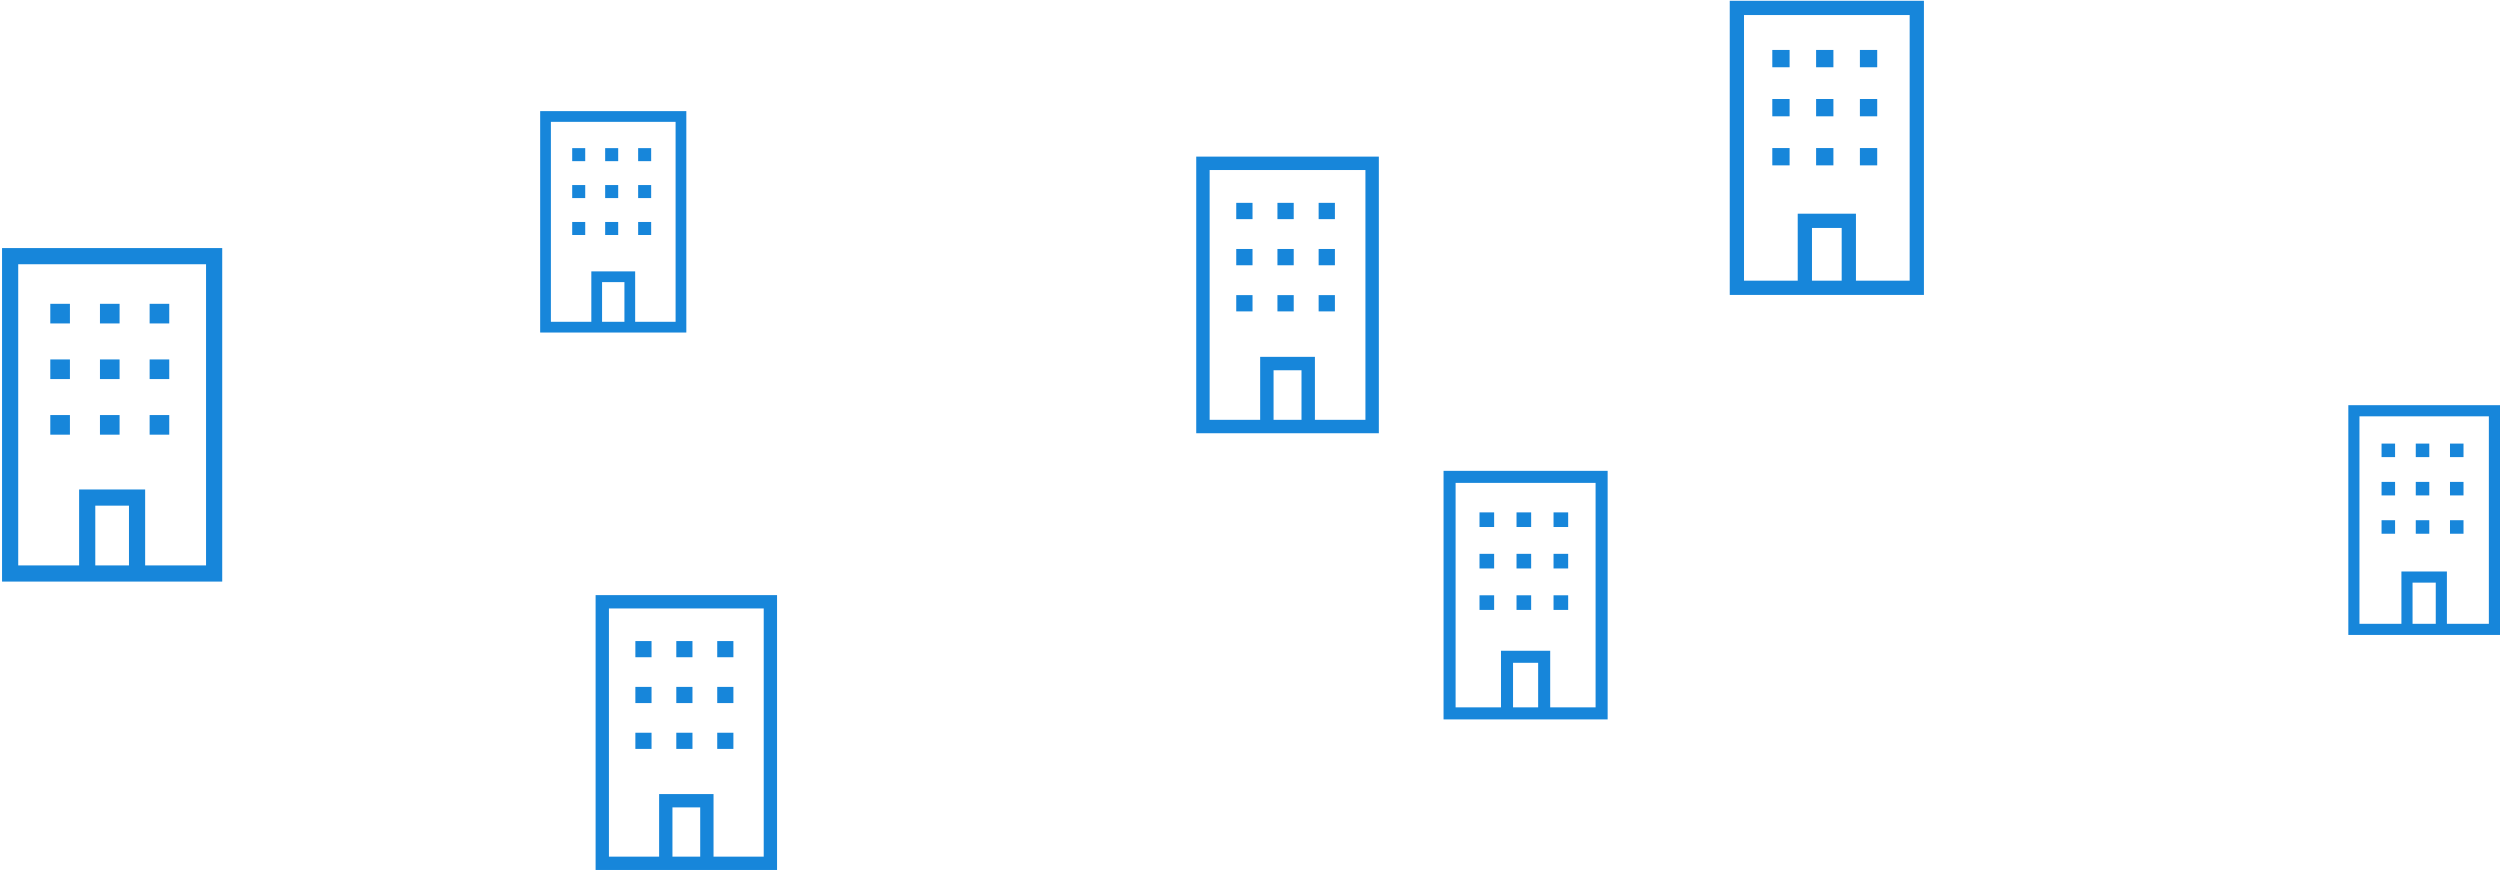
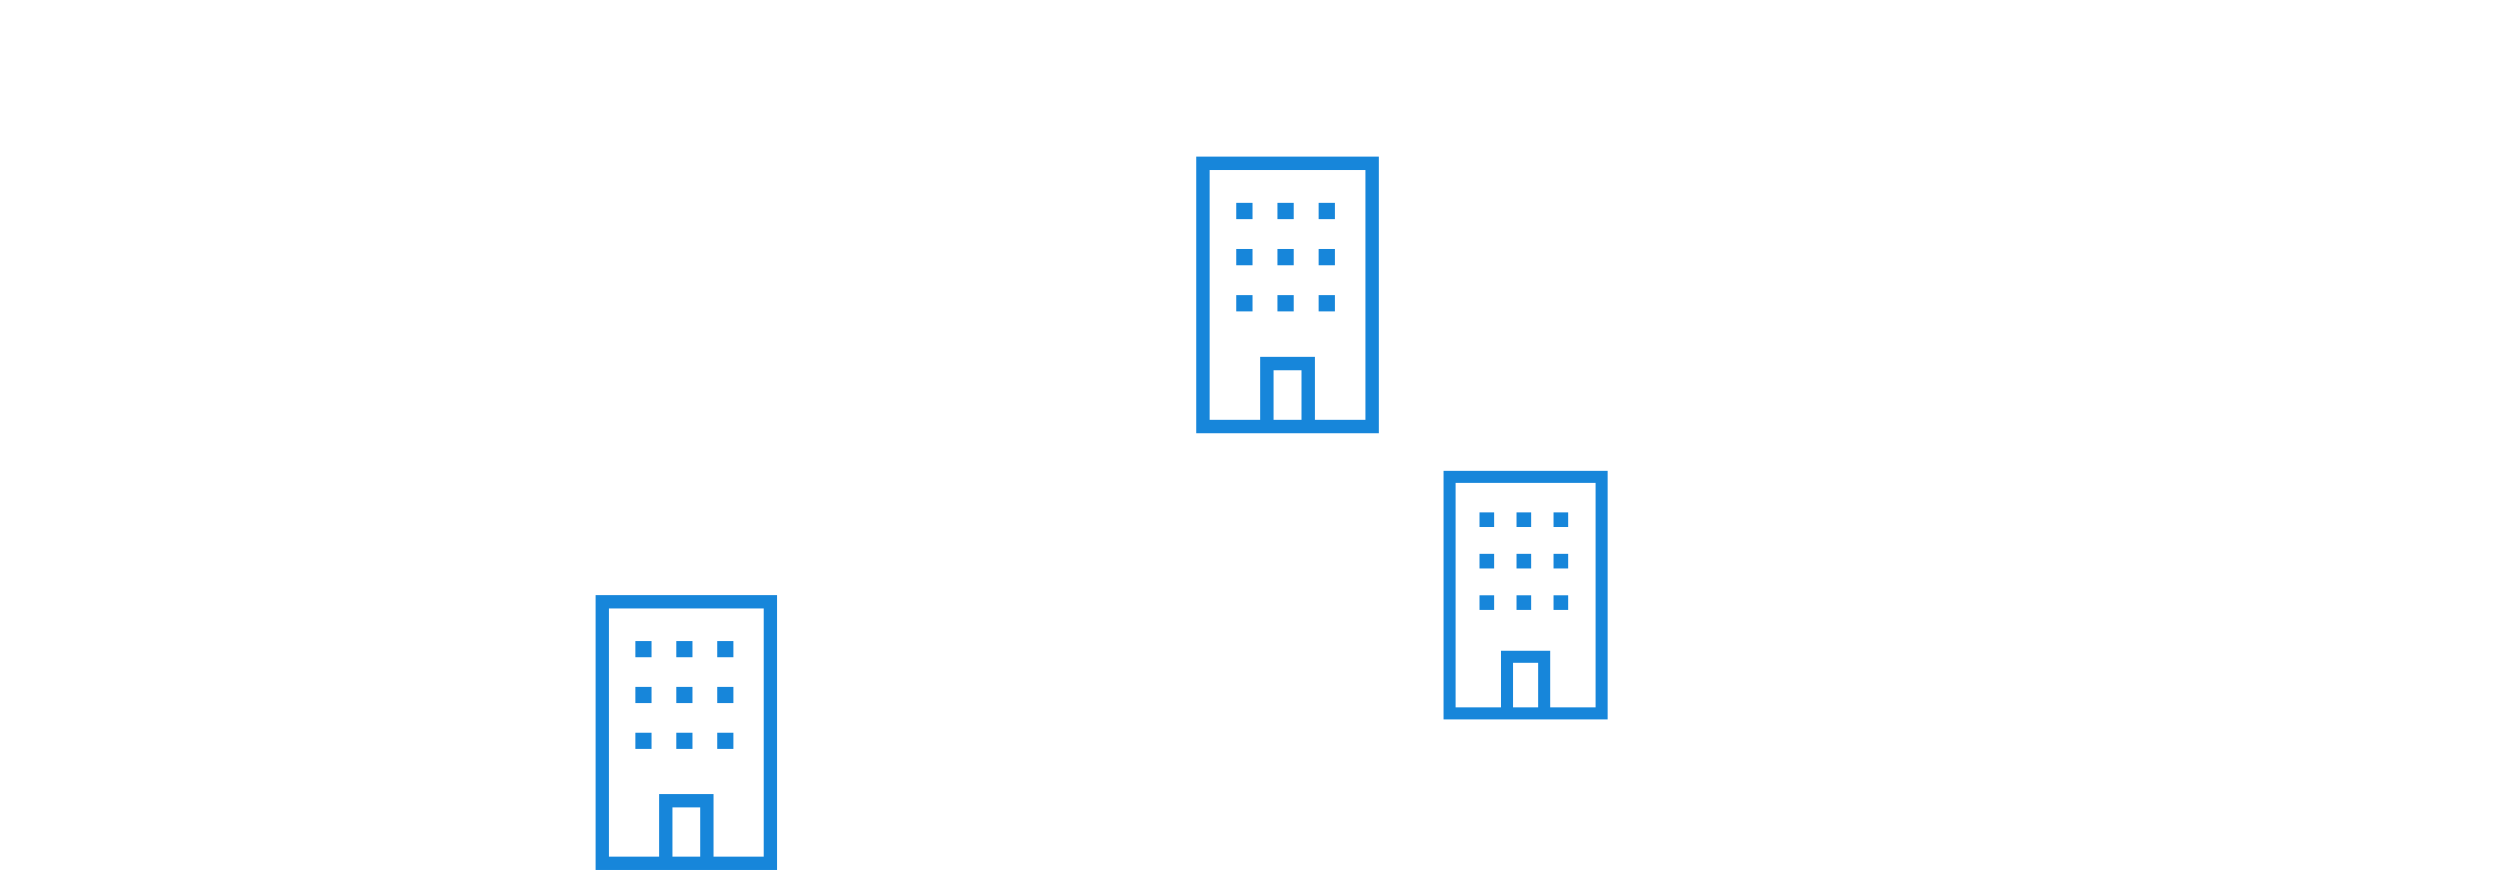
<svg xmlns="http://www.w3.org/2000/svg" xmlns:ns1="http://www.bohemiancoding.com/sketch/ns" width="907px" height="316px" viewBox="0 0 907 316" version="1.1">
  <title>ICON SMB + ICON SMB Copy</title>
  <desc>Created with Sketch.</desc>
  <defs />
  <g id="300---MIGRATE-PAGES" stroke="none" stroke-width="1" fill="none" fill-rule="evenodd" ns1:type="MSPage">
    <g id="300-migrate-smb" ns1:type="MSArtboardGroup" transform="translate(-263, -86)" fill="#1786DA">
      <g id="HERO" ns1:type="MSLayerGroup" transform="translate(0, 86)">
        <g id="ICON-SMB-+-ICON-SMB-Copy" transform="translate(263, 0)" ns1:type="MSShapeGroup">
-           <path d="M0.743,211 L80.621,211 L80.621,90 L0.743,90 L0.743,211 Z M34.571,183.45 L46.791,183.45 L46.791,205.133 L34.571,205.133 L34.571,183.45 Z M74.754,205.133 L52.658,205.133 L52.658,177.583 L28.704,177.583 L28.704,205.133 L6.61,205.133 L6.61,95.867 L74.754,95.867 L74.754,205.133 Z M18.247,110.225 L25.366,110.225 L25.366,117.345 L18.247,117.345 L18.247,110.225 Z M36.266,110.225 L43.385,110.225 L43.385,117.345 L36.266,117.345 L36.266,110.225 Z M54.286,110.225 L61.405,110.225 L61.405,117.345 L54.286,117.345 L54.286,110.225 Z M18.247,130.404 L25.366,130.404 L25.366,137.523 L18.247,137.523 L18.247,130.404 Z M36.266,130.404 L43.385,130.404 L43.385,137.523 L36.266,137.523 L36.266,130.404 Z M54.286,130.404 L61.405,130.404 L61.405,137.523 L54.286,137.523 L54.286,130.404 Z M18.247,150.582 L25.366,150.582 L25.366,157.701 L18.247,157.701 L18.247,150.582 Z M36.266,150.582 L43.385,150.582 L43.385,157.701 L36.266,157.701 L36.266,150.582 Z M54.286,150.582 L61.405,150.582 L61.405,157.701 L54.286,157.701 L54.286,150.582 Z" id="ICON-SMB" />
-           <path d="M627.552,107 L698,107 L698,0.284 L627.552,0.284 L627.552,107 Z M657.386,82.702 L668.163,82.702 L668.163,101.826 L657.386,101.826 L657.386,82.702 Z M692.826,101.826 L673.338,101.826 L673.338,77.528 L652.212,77.528 L652.212,101.826 L632.726,101.826 L632.726,5.458 L692.826,5.458 L692.826,101.826 Z M642.989,18.122 L649.268,18.122 L649.268,24.401 L642.989,24.401 L642.989,18.122 Z M658.881,18.122 L665.16,18.122 L665.16,24.401 L658.881,24.401 L658.881,18.122 Z M674.773,18.122 L681.052,18.122 L681.052,24.401 L674.773,24.401 L674.773,18.122 Z M642.989,35.918 L649.268,35.918 L649.268,42.197 L642.989,42.197 L642.989,35.918 Z M658.881,35.918 L665.16,35.918 L665.16,42.197 L658.881,42.197 L658.881,35.918 Z M674.773,35.918 L681.052,35.918 L681.052,42.197 L674.773,42.197 L674.773,35.918 Z M642.989,53.714 L649.268,53.714 L649.268,59.993 L642.989,59.993 L642.989,53.714 Z M658.881,53.714 L665.16,53.714 L665.16,59.993 L658.881,59.993 L658.881,53.714 Z M674.773,53.714 L681.052,53.714 L681.052,59.993 L674.773,59.993 L674.773,53.714 Z" id="ICON-SMB-Copy-4" />
-           <path d="M851.972,230.358 L907,230.358 L907,147 L851.972,147 L851.972,230.358 Z M875.275,211.379 L883.694,211.379 L883.694,226.316 L875.275,226.316 L875.275,211.379 Z M902.958,226.316 L887.736,226.316 L887.736,207.337 L871.234,207.337 L871.234,226.316 L856.013,226.316 L856.013,151.042 L902.958,151.042 L902.958,226.316 Z M864.03,160.933 L868.934,160.933 L868.934,165.838 L864.03,165.838 L864.03,160.933 Z M876.443,160.933 L881.348,160.933 L881.348,165.838 L876.443,165.838 L876.443,160.933 Z M888.857,160.933 L893.762,160.933 L893.762,165.838 L888.857,165.838 L888.857,160.933 Z M864.03,174.834 L868.934,174.834 L868.934,179.739 L864.03,179.739 L864.03,174.834 Z M876.443,174.834 L881.348,174.834 L881.348,179.739 L876.443,179.739 L876.443,174.834 Z M888.857,174.834 L893.762,174.834 L893.762,179.739 L888.857,179.739 L888.857,174.834 Z M864.03,188.736 L868.934,188.736 L868.934,193.64 L864.03,193.64 L864.03,188.736 Z M876.443,188.736 L881.348,188.736 L881.348,193.64 L876.443,193.64 L876.443,188.736 Z M888.857,188.736 L893.762,188.736 L893.762,193.64 L888.857,193.64 L888.857,188.736 Z" id="ICON-SMB-Copy-6" />
          <path d="M433.992,157.18 L500.245,157.18 L500.245,56.82 L433.992,56.82 L433.992,157.18 Z M462.049,134.33 L472.185,134.33 L472.185,152.314 L462.049,152.314 L462.049,134.33 Z M495.379,152.314 L477.051,152.314 L477.051,129.464 L457.184,129.464 L457.184,152.314 L438.858,152.314 L438.858,61.686 L495.379,61.686 L495.379,152.314 Z M448.51,73.595 L454.415,73.595 L454.415,79.5 L448.51,79.5 L448.51,73.595 Z M463.456,73.595 L469.361,73.595 L469.361,79.5 L463.456,79.5 L463.456,73.595 Z M478.401,73.595 L484.306,73.595 L484.306,79.5 L478.401,79.5 L478.401,73.595 Z M448.51,90.332 L454.415,90.332 L454.415,96.237 L448.51,96.237 L448.51,90.332 Z M463.456,90.332 L469.361,90.332 L469.361,96.237 L463.456,96.237 L463.456,90.332 Z M478.401,90.332 L484.306,90.332 L484.306,96.237 L478.401,96.237 L478.401,90.332 Z M448.51,107.068 L454.415,107.068 L454.415,112.973 L448.51,112.973 L448.51,107.068 Z M463.456,107.068 L469.361,107.068 L469.361,112.973 L463.456,112.973 L463.456,107.068 Z M478.401,107.068 L484.306,107.068 L484.306,112.973 L478.401,112.973 L478.401,107.068 Z" id="ICON-SMB-Copy-5" />
-           <path d="M195.972,120.642 L249,120.642 L249,40.314 L195.972,40.314 L195.972,120.642 Z M218.428,102.352 L226.541,102.352 L226.541,116.747 L218.428,116.747 L218.428,102.352 Z M245.105,116.747 L230.436,116.747 L230.436,98.458 L214.534,98.458 L214.534,116.747 L199.866,116.747 L199.866,44.208 L245.105,44.208 L245.105,116.747 Z M207.591,53.741 L212.318,53.741 L212.318,58.467 L207.591,58.467 L207.591,53.741 Z M219.554,53.741 L224.28,53.741 L224.28,58.467 L219.554,58.467 L219.554,53.741 Z M231.517,53.741 L236.243,53.741 L236.243,58.467 L231.517,58.467 L231.517,53.741 Z M207.591,67.136 L212.318,67.136 L212.318,71.863 L207.591,71.863 L207.591,67.136 Z M219.554,67.136 L224.28,67.136 L224.28,71.863 L219.554,71.863 L219.554,67.136 Z M231.517,67.136 L236.243,67.136 L236.243,71.863 L231.517,71.863 L231.517,67.136 Z M207.591,80.532 L212.318,80.532 L212.318,85.259 L207.591,85.259 L207.591,80.532 Z M219.554,80.532 L224.28,80.532 L224.28,85.259 L219.554,85.259 L219.554,80.532 Z M231.517,80.532 L236.243,80.532 L236.243,85.259 L231.517,85.259 L231.517,80.532 Z" id="ICON-SMB-Copy" />
          <path d="M523.72,261 L583.252,261 L583.252,170.82 L523.72,170.82 L523.72,261 Z M548.931,240.467 L558.039,240.467 L558.039,256.628 L548.931,256.628 L548.931,240.467 Z M578.88,256.628 L562.411,256.628 L562.411,236.095 L544.559,236.095 L544.559,256.628 L528.092,256.628 L528.092,175.192 L578.88,175.192 L578.88,256.628 Z M536.765,185.894 L542.071,185.894 L542.071,191.2 L536.765,191.2 L536.765,185.894 Z M550.195,185.894 L555.501,185.894 L555.501,191.2 L550.195,191.2 L550.195,185.894 Z M563.624,185.894 L568.93,185.894 L568.93,191.2 L563.624,191.2 L563.624,185.894 Z M536.765,200.932 L542.071,200.932 L542.071,206.238 L536.765,206.238 L536.765,200.932 Z M550.195,200.932 L555.501,200.932 L555.501,206.238 L550.195,206.238 L550.195,200.932 Z M563.624,200.932 L568.93,200.932 L568.93,206.238 L563.624,206.238 L563.624,200.932 Z M536.765,215.971 L542.071,215.971 L542.071,221.277 L536.765,221.277 L536.765,215.971 Z M550.195,215.971 L555.501,215.971 L555.501,221.277 L550.195,221.277 L550.195,215.971 Z M563.624,215.971 L568.93,215.971 L568.93,221.277 L563.624,221.277 L563.624,215.971 Z" id="ICON-SMB-Copy-3" />
          <path d="M216.086,315.626 L281.914,315.626 L281.914,215.91 L216.086,215.91 L216.086,315.626 Z M243.963,292.922 L254.034,292.922 L254.034,310.791 L243.963,310.791 L243.963,292.922 Z M277.079,310.791 L258.869,310.791 L258.869,288.087 L239.129,288.087 L239.129,310.791 L220.921,310.791 L220.921,220.745 L277.079,220.745 L277.079,310.791 Z M230.511,232.578 L236.378,232.578 L236.378,238.445 L230.511,238.445 L230.511,232.578 Z M245.361,232.578 L251.228,232.578 L251.228,238.445 L245.361,238.445 L245.361,232.578 Z M260.21,232.578 L266.077,232.578 L266.077,238.445 L260.21,238.445 L260.21,232.578 Z M230.511,249.207 L236.378,249.207 L236.378,255.074 L230.511,255.074 L230.511,249.207 Z M245.361,249.207 L251.228,249.207 L251.228,255.074 L245.361,255.074 L245.361,249.207 Z M260.21,249.207 L266.077,249.207 L266.077,255.074 L260.21,255.074 L260.21,249.207 Z M230.511,265.836 L236.378,265.836 L236.378,271.703 L230.511,271.703 L230.511,265.836 Z M245.361,265.836 L251.228,265.836 L251.228,271.703 L245.361,271.703 L245.361,265.836 Z M260.21,265.836 L266.077,265.836 L266.077,271.703 L260.21,271.703 L260.21,265.836 Z" id="ICON-SMB-Copy-2" />
        </g>
      </g>
    </g>
  </g>
</svg>